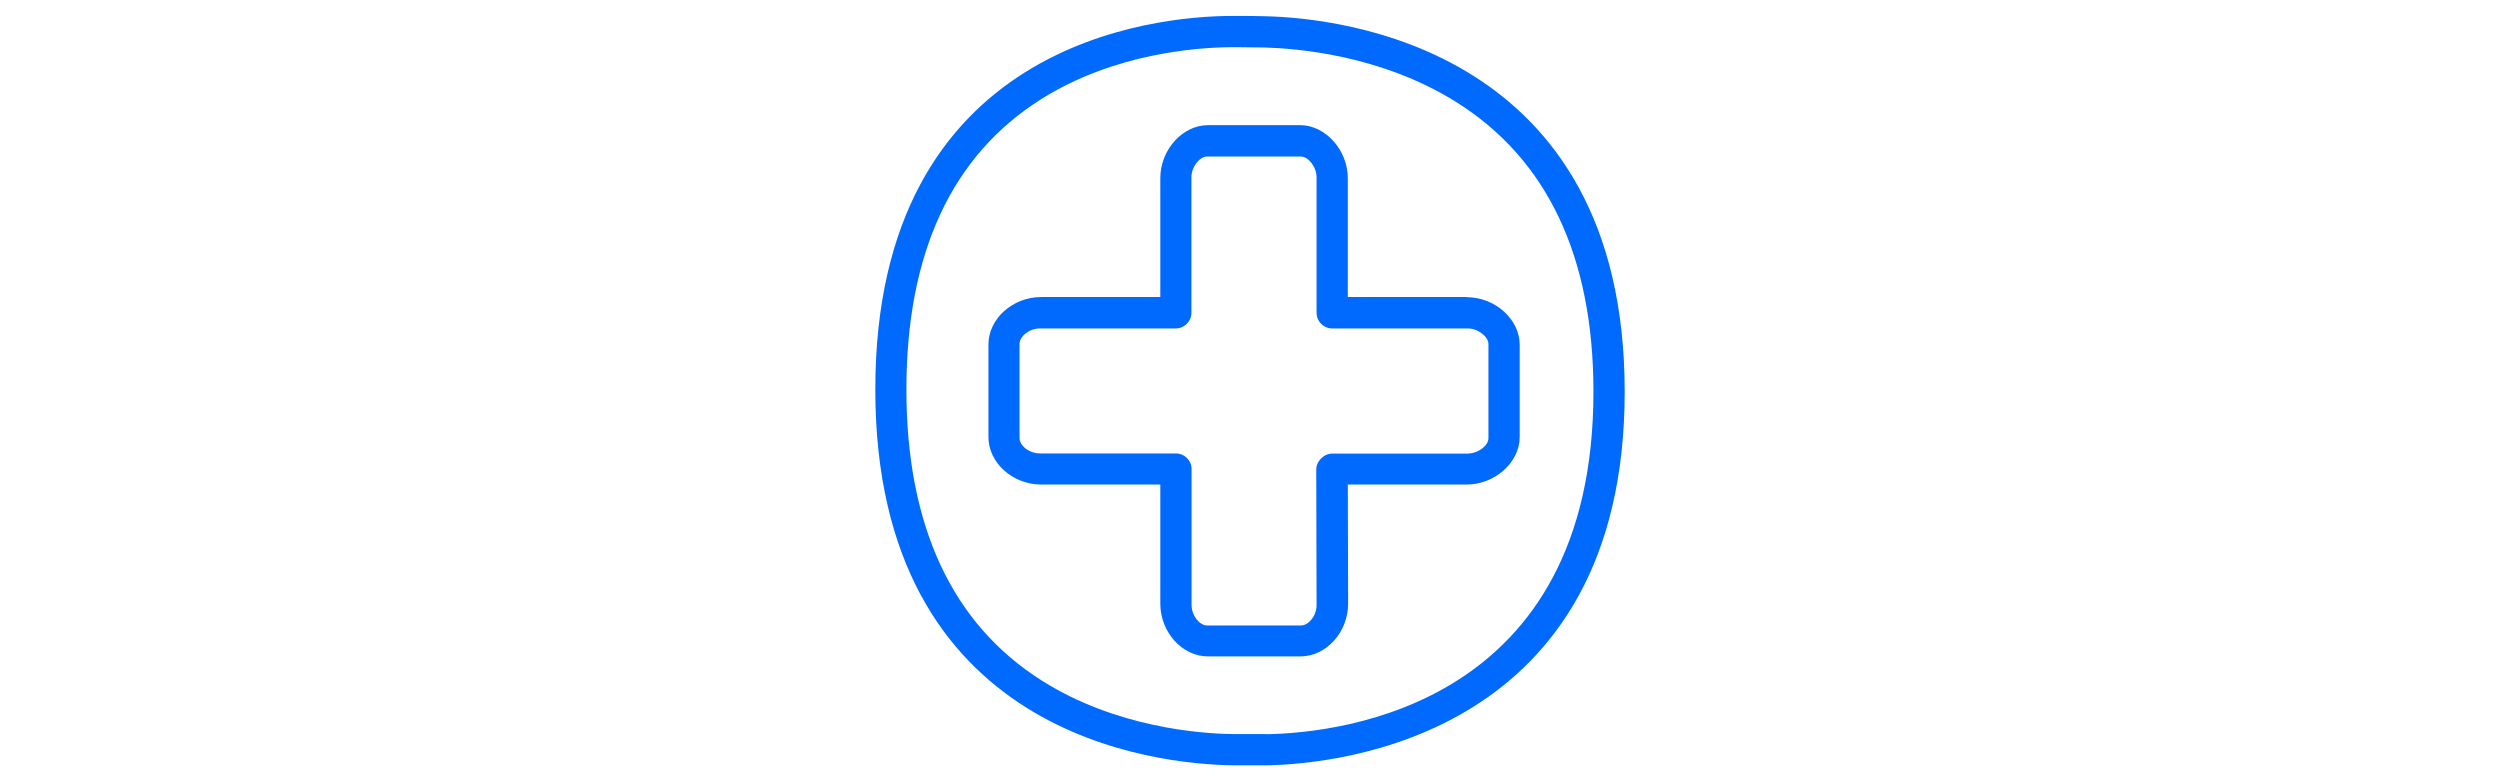
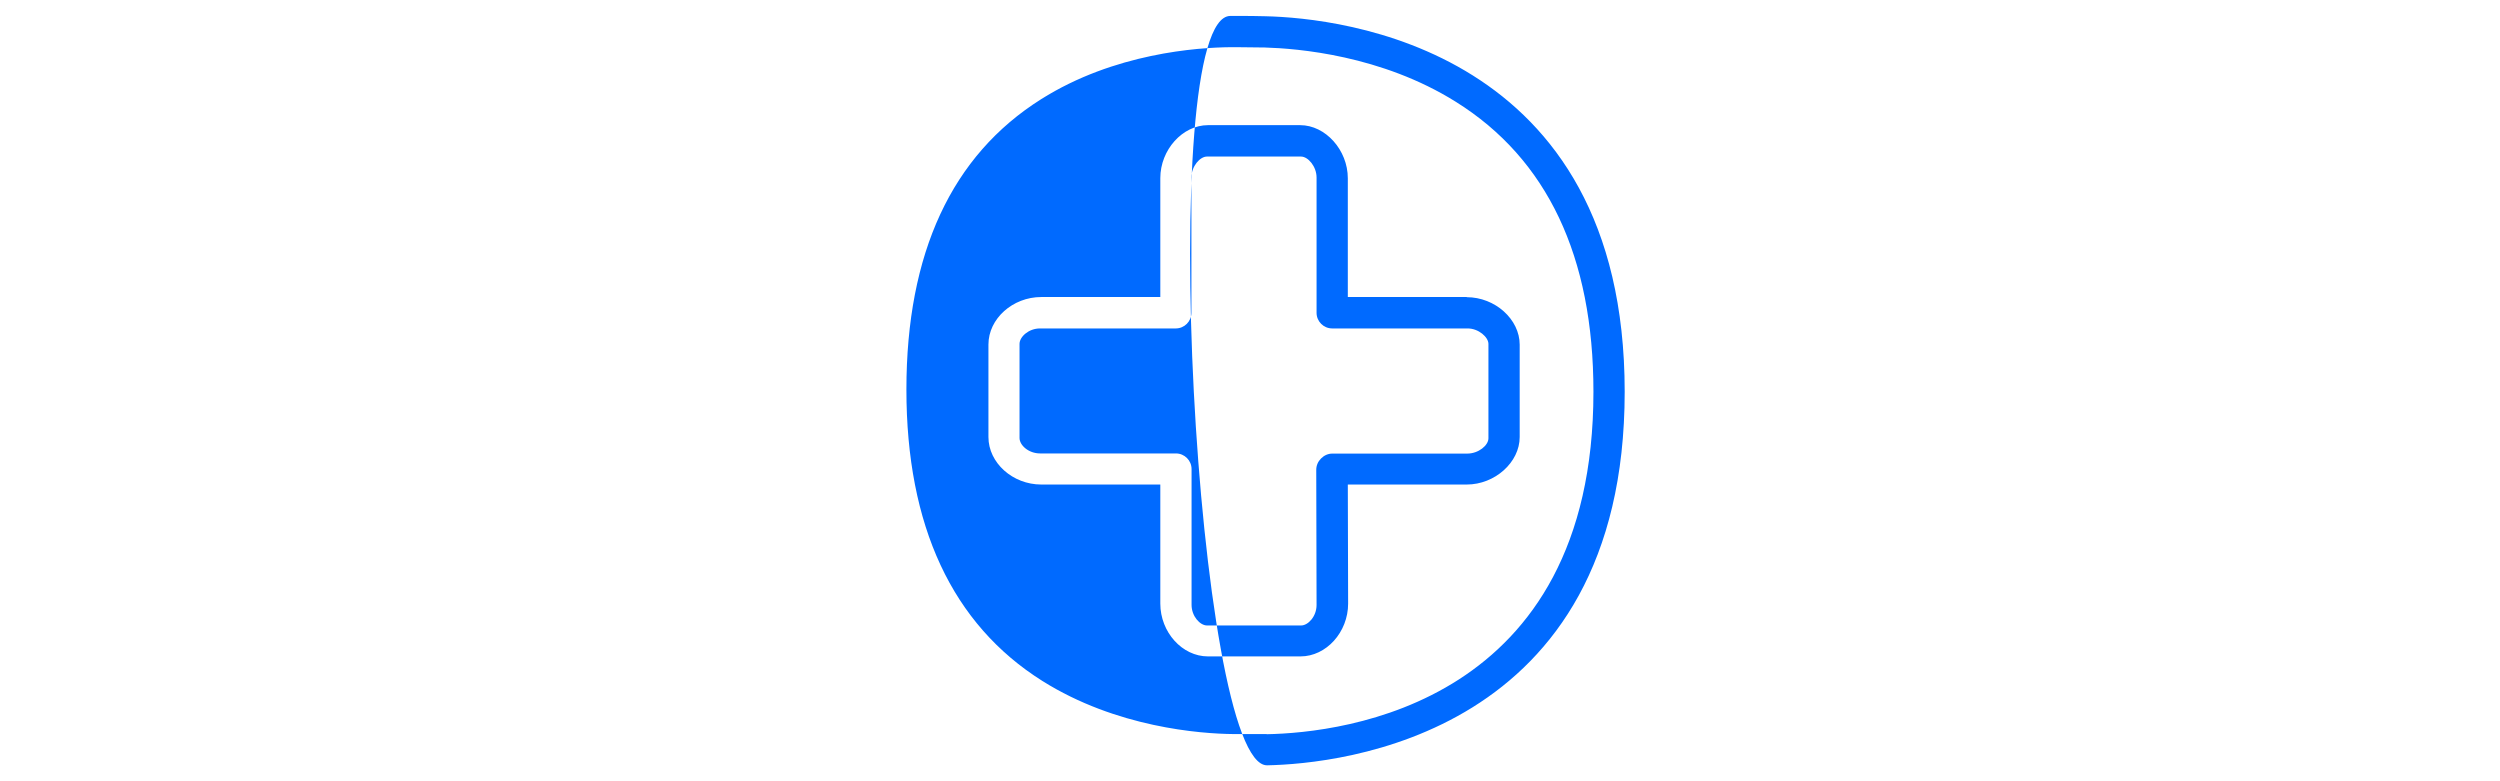
<svg xmlns="http://www.w3.org/2000/svg" id="Layer_1" data-name="Layer 1" viewBox="0 0 160 50">
  <defs>
    <style> .cls-1 { fill: #006aff; fill-rule: evenodd; stroke-width: 0px; } </style>
  </defs>
  <g id="Page-1">
    <g id="Sábana-de-iconos-Copy">
-       <path id="ic_emergencycircle" data-name="ic emergencycircle" class="cls-1" d="M81.06,46.99c4.91-.09,20.92-1.94,20.92-21.92,0-8.65-2.96-14.9-8.8-18.55-4.77-2.99-10.15-3.42-12.24-3.48-.55,0-1.18-.02-1.79-.02h-.41c-2.07.02-7.42.37-12.11,3.33-5.72,3.6-8.62,9.85-8.62,18.58s2.93,15.02,8.7,18.65c4.74,2.98,10.12,3.38,12.22,3.4.24,0,.48,0,.72,0,.51,0,.99,0,1.42,0ZM81,1.04c4.7.11,22.98,1.97,22.98,24.03s-18.32,23.82-22.88,23.91c-.44,0-.94,0-1.45,0-.25,0-.51,0-.75,0-4.81-.07-22.88-1.81-22.88-24.05S73.92,1.05,78.74,1.02h.43c.61,0,1.27,0,1.83.02ZM95.26,28.04v-6.03c0-.43-.63-.99-1.33-.99h-8.67c-.55,0-1-.45-1-1v-8.66c0-.71-.55-1.34-.99-1.34h-6.03c-.44,0-.99.62-.99,1.34v8.66c0,.55-.45,1-1,1h-8.69c-.73,0-1.31.54-1.31.99v6.02c0,.46.57.99,1.32.99h8.69c.55,0,1,.45,1,1v8.69c0,.73.54,1.32.99,1.32h6.02c.45,0,.99-.58.99-1.31l-.02-8.65c0-.28.11-.53.31-.73s.45-.31.72-.31h8.63c.73,0,1.36-.53,1.36-.98ZM93.87,19.02c1.82,0,3.39,1.42,3.39,3.04v5.91c0,1.62-1.59,3.04-3.39,3.04h-7.61l.02,7.62c0,1.83-1.4,3.38-3.05,3.38h-5.92c-1.65,0-3.05-1.55-3.05-3.38v-7.62h-7.62c-1.83,0-3.38-1.39-3.38-3.04v-5.92c0-1.65,1.55-3.04,3.38-3.04h7.62v-7.61c0-1.81,1.42-3.39,3.05-3.39h5.9c1.62,0,3.05,1.59,3.05,3.4v7.6h7.61Z" />
+       <path id="ic_emergencycircle" data-name="ic emergencycircle" class="cls-1" d="M81.06,46.99c4.91-.09,20.92-1.94,20.92-21.92,0-8.65-2.96-14.9-8.8-18.55-4.77-2.99-10.15-3.42-12.24-3.48-.55,0-1.18-.02-1.79-.02h-.41c-2.07.02-7.42.37-12.11,3.33-5.72,3.6-8.62,9.85-8.62,18.58s2.93,15.02,8.7,18.65c4.74,2.98,10.12,3.38,12.22,3.4.24,0,.48,0,.72,0,.51,0,.99,0,1.42,0ZM81,1.04c4.7.11,22.98,1.97,22.98,24.03s-18.32,23.82-22.88,23.91S73.92,1.05,78.74,1.02h.43c.61,0,1.27,0,1.83.02ZM95.26,28.04v-6.03c0-.43-.63-.99-1.33-.99h-8.67c-.55,0-1-.45-1-1v-8.66c0-.71-.55-1.34-.99-1.34h-6.03c-.44,0-.99.62-.99,1.34v8.66c0,.55-.45,1-1,1h-8.69c-.73,0-1.31.54-1.31.99v6.02c0,.46.57.99,1.32.99h8.69c.55,0,1,.45,1,1v8.69c0,.73.54,1.32.99,1.32h6.02c.45,0,.99-.58.99-1.31l-.02-8.65c0-.28.11-.53.31-.73s.45-.31.72-.31h8.63c.73,0,1.36-.53,1.36-.98ZM93.87,19.02c1.82,0,3.39,1.42,3.39,3.04v5.91c0,1.62-1.59,3.04-3.39,3.04h-7.61l.02,7.62c0,1.83-1.4,3.38-3.05,3.38h-5.92c-1.65,0-3.05-1.55-3.05-3.38v-7.62h-7.62c-1.83,0-3.38-1.39-3.38-3.04v-5.92c0-1.65,1.55-3.04,3.38-3.04h7.62v-7.61c0-1.81,1.42-3.39,3.05-3.39h5.9c1.62,0,3.05,1.59,3.05,3.4v7.6h7.61Z" />
    </g>
  </g>
</svg>